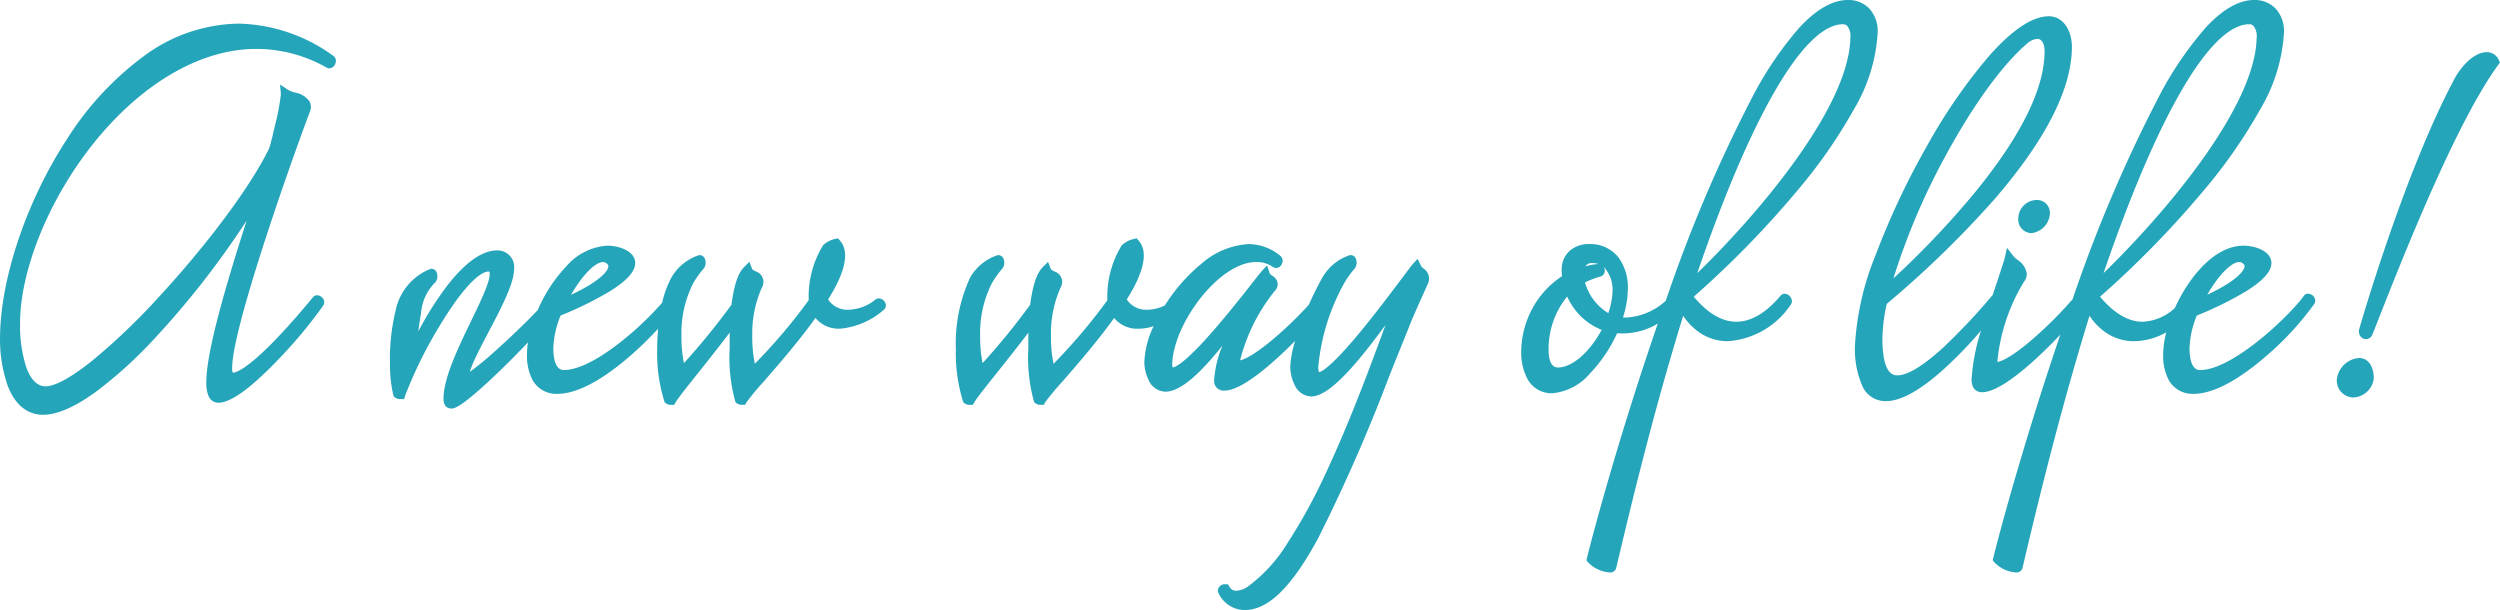
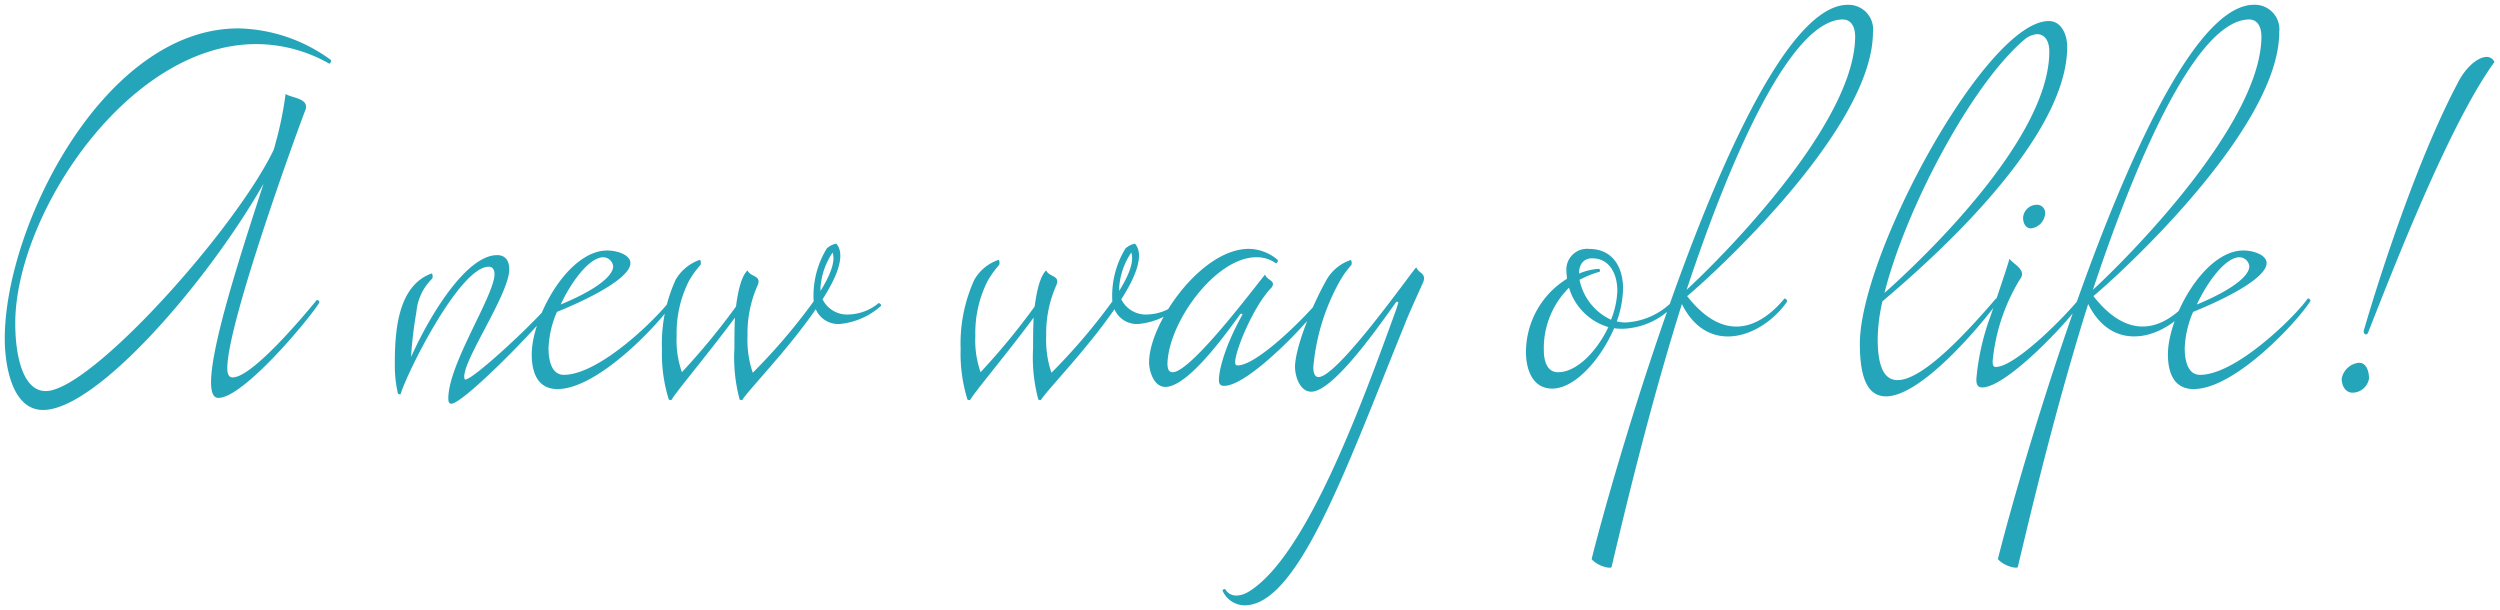
<svg xmlns="http://www.w3.org/2000/svg" width="261.945" height="63.92" viewBox="0 0 261.945 63.92">
  <g transform="translate(-832.263 -8339.862)">
    <path id="パス_138173" data-name="パス 138173" d="M-93.583-33.99a16.927,16.927,0,0,0-9.68-3.3c-14.08,0-24.475,20.735-24.475,32.5,0,2.695.715,7.48,4.015,7.48,5.61,0,17.16-13.31,23.1-23.705-2.09,6.435-5.5,16.775-5.5,20.79,0,1.045.22,1.65.77,1.65,2.585,0,9.295-7.975,10.56-9.955.11-.165-.22-.385-.275-.275-1.485,1.815-6.765,8.085-8.8,8.085-.55,0-.55-.715-.55-.99,0-4.84,7.755-26.015,8.195-27.06.385-1.21-1.43-1.21-2.09-1.65a37.189,37.189,0,0,1-.935,4.73c-.11.33-.165.715-.33,1.155-3.96,8.25-19.14,25.245-23.87,25.245-2.365,0-3.19-3.63-3.19-7.095,0-11.33,11.77-29.26,25.245-29.26A15.486,15.486,0,0,1-93.747-33.6C-93.637-33.55-93.473-33.935-93.583-33.99Zm7.315,35.035c.715-2.365,6.215-13.365,9.24-13.365.55,0,.605.55.605.77,0,2.255-4.84,9.4-4.84,13.035,0,.33.055.55.33.55,1.21,0,9.4-8.25,11.055-10.725.055-.11-.165-.385-.275-.275-2.365,2.86-9.185,9.075-9.4,8.415-.55-1.485,4.675-8.8,4.675-11.5,0-.935-.44-1.485-1.265-1.485-3.135,0-6.93,6-9.02,10.67a40.722,40.722,0,0,1,.55-4.675,5.585,5.585,0,0,1,1.65-3.52c.11-.11.055-.55-.055-.55-3.63,1.32-3.85,6.27-3.85,9.515a12.894,12.894,0,0,0,.33,3.08C-86.488,1.045-86.323,1.045-86.268,1.045Zm28.38-10.01c-1.32,1.87-7.48,7.975-11.275,7.975-1.265,0-1.6-1.485-1.6-2.8a10.455,10.455,0,0,1,.88-3.795c3.8-1.54,7.7-3.63,7.7-5.115,0-.88-1.43-1.32-2.42-1.32-4.125,0-7.92,6.985-7.92,10.89,0,1.7.5,3.63,2.695,3.63,4.345,0,10.89-7.095,12.21-9.185C-57.5-8.855-57.833-9.075-57.888-8.965Zm-6.1-3.41c0,1.1-2.035,2.585-5.5,4.015,1.21-2.585,3.08-4.95,4.455-4.95A1.064,1.064,0,0,1-63.993-12.375Zm23.375-2.365a2.112,2.112,0,0,0-.99.5A9.511,9.511,0,0,0-42.983-8.69a62.955,62.955,0,0,1-6.38,7.48,10.678,10.678,0,0,1-.55-3.905,12.332,12.332,0,0,1,1.045-5.225c.495-1.1-.77-.88-1.045-1.6-.66.66-.99,2.145-1.21,3.795a72.563,72.563,0,0,1-5.665,6.875,10,10,0,0,1-.55-3.795,12.091,12.091,0,0,1,1.265-5.72,9.863,9.863,0,0,1,1.21-1.7c.11-.11.055-.55-.055-.55a4.65,4.65,0,0,0-2.53,2.09,16.132,16.132,0,0,0-1.43,7.26,16.116,16.116,0,0,0,.715,5.28c.055.055.22.055.275.055.495-.88,3.9-4.9,6.655-8.635-.055,1.265-.055,2.42-.055,3.245a16.912,16.912,0,0,0,.55,5.335c.055.055.22.055.275.055.44-.825,4.84-5.335,7.7-9.515a2.557,2.557,0,0,0,2.585,1.54A7.523,7.523,0,0,0-35.943-8.2c.11-.11-.165-.385-.275-.275A5.12,5.12,0,0,1-39.3-7.315a2.85,2.85,0,0,1-2.75-1.595C-40.452-11.385-39.628-13.64-40.618-14.74ZM-41-13.8c.33.935-.275,2.42-1.265,4.015v-.385A7.47,7.47,0,0,1-41-13.8Zm31.68-.935a2.112,2.112,0,0,0-.99.5A9.511,9.511,0,0,0-11.688-8.69a62.955,62.955,0,0,1-6.38,7.48,10.678,10.678,0,0,1-.55-3.905,12.332,12.332,0,0,1,1.045-5.225c.495-1.1-.77-.88-1.045-1.6-.66.66-.99,2.145-1.21,3.795a72.564,72.564,0,0,1-5.665,6.875,10,10,0,0,1-.55-3.795,12.091,12.091,0,0,1,1.265-5.72,9.863,9.863,0,0,1,1.21-1.7c.11-.11.055-.55-.055-.55a4.65,4.65,0,0,0-2.53,2.09,16.132,16.132,0,0,0-1.43,7.26,16.116,16.116,0,0,0,.715,5.28c.055.055.22.055.275.055.495-.88,3.9-4.9,6.655-8.635-.055,1.265-.055,2.42-.055,3.245a16.912,16.912,0,0,0,.55,5.335c.055.055.22.055.275.055.44-.825,4.84-5.335,7.7-9.515a2.557,2.557,0,0,0,2.585,1.54A7.523,7.523,0,0,0-4.648-8.2c.11-.11-.165-.385-.275-.275A5.12,5.12,0,0,1-8-7.315a2.85,2.85,0,0,1-2.75-1.595C-9.158-11.385-8.333-13.64-9.323-14.74Zm-.385.935c.33.935-.275,2.42-1.265,4.015v-.385A7.47,7.47,0,0,1-9.708-13.8ZM5.417-12.7c.165.11.275-.275.22-.33A4.742,4.742,0,0,0,2.612-14.19c-5,0-10.45,7.81-10.45,11.88,0,.935.495,2.585,1.7,2.585C-3.713.275.357-5.5,1.732-7.37c.055-.055.22,0,.22.055C.137-4.07-.523-1.54-.523-.44c0,.275.055.605.55.605C2.612.165,9.1-6.71,10.367-8.69c.11-.165-.22-.385-.275-.275C8.662-7.15,3.492-1.98,1.457-1.98c-.165,0-.275-.055-.275-.33,0-1.21,1.87-5.775,3.74-7.755a.658.658,0,0,0,.22-.44c0-.385-.66-.495-.825-.99-.6.66-7.7,10.23-9.68,10.23-.385,0-.55-.275-.55-.935.165-4.455,5.115-11.11,9.3-11.11A3.4,3.4,0,0,1,5.417-12.7Zm5.335,1.76c-1.76,3.135-3.3,7.315-3.3,9.13,0,.935.495,2.585,1.7,2.585,2.42,0,7.535-7.535,8.91-9.405.055-.055.22,0,.22.055l-.22.715c-3.9,10.78-9.46,25.685-15.29,29.48-.99.66-2.09.77-2.64-.165-.11,0-.275.055-.275.165a2.559,2.559,0,0,0,2.31,1.54c5.61,0,10.67-14.41,16.665-29.15.55-1.43,1.375-3.19,2.035-4.675.33-.77-.22-.99-.385-1.155a1.324,1.324,0,0,1-.33-.44c-.605.66-8.25,11.5-10.23,11.5-.385,0-.55-.385-.55-1.045a22.42,22.42,0,0,1,2.75-8.965,9.863,9.863,0,0,1,1.21-1.7c.11-.11.055-.55-.055-.55A4.65,4.65,0,0,0,10.753-10.945Zm36.19,2.31a7.439,7.439,0,0,1-4.73,2.145,3.215,3.215,0,0,1-1.045-.11,11,11,0,0,0,.66-3.41c0-2.145-.99-4.18-3.575-4.18a2.162,2.162,0,0,0-2.365,2.255c0,.33.055.6.055.88a9.032,9.032,0,0,0-4.29,7.7c0,1.65.605,3.8,2.75,3.8,2.365,0,5.06-3.025,6.49-6.325a5.032,5.032,0,0,0,.935.055,7.621,7.621,0,0,0,5.39-2.53C47.272-8.47,47.052-8.745,46.942-8.635ZM36.162-10.12a6.091,6.091,0,0,0,4.125,4.125c-1.21,2.53-3.3,4.73-5.28,4.73-1.1,0-1.485-1.1-1.485-2.31A8.919,8.919,0,0,1,36.162-10.12ZM39.3-12.1a6.465,6.465,0,0,0-2.09.5c0-1.1.6-1.6,1.375-1.6,1.87,0,2.64,1.7,2.64,3.41a9.107,9.107,0,0,1-.66,3.025,5.878,5.878,0,0,1-3.3-4.18A9.821,9.821,0,0,1,39.3-11.77C39.517-11.825,39.352-12.1,39.3-12.1Zm28.71-24.8a2.575,2.575,0,0,0-2.64-2.86c-10.5,0-24.365,48.125-26.84,58.08.66.77,2.035,1.045,2.09.825,1.43-6.05,4.015-16.885,7.37-27.555,2.695,5.445,8.305,3.575,11-.22.11-.11-.165-.44-.275-.33-1.65,1.98-5.61,5.555-10.175-.275C52.827-12.87,68.007-27.28,68.007-36.9Zm-3.135-1.32c.715,0,1.32.6,1.265,1.98C65.917-27.28,52.662-13.75,48.482-9.9,53.322-24.475,59.537-38.225,64.872-38.225ZM80.878-8.965C78.183-5.83,73.343-.44,70.593-.44c-1.265,0-2.09-1.1-2.09-4.345A18.446,18.446,0,0,1,69-8.69c2.805-2.42,19.36-16.17,19.36-26.675,0-1.265-.605-2.695-1.925-2.695-6.545,0-19.8,24.42-19.8,33.825,0,4.125,1.1,5.5,2.75,5.5,3.3,0,8.8-6,11.77-9.955C81.208-8.8,80.988-9.075,80.878-8.965ZM83.9-36.135a2.285,2.285,0,0,1,1.32-.55c.66,0,1.265.55,1.265,1.815,0,9.35-13.805,22.22-17.27,25.3C71.418-18.37,78.348-31.46,83.9-36.135ZM80.328-7.15a25.148,25.148,0,0,0-1.485,6.6c0,.33,0,.88.605.88,2.585,0,9.185-7.04,10.45-9.02.11-.165-.22-.385-.275-.275-1.43,1.815-6.71,7.15-8.745,7.15-.275,0-.33-.22-.33-.605A19.988,19.988,0,0,1,83.408-11a.889.889,0,0,0,.22-.55c0-.66-.935-1.1-1.32-1.6C82.2-12.65,80.988-9.075,80.328-7.15Zm3.41-10.285c0,.55.275,1.1.825,1.1a1.692,1.692,0,0,0,1.485-1.54.853.853,0,0,0-.88-.935A1.447,1.447,0,0,0,83.738-17.435Zm26.84-19.47a2.575,2.575,0,0,0-2.64-2.86c-10.5,0-24.365,48.125-26.84,58.08.66.77,2.035,1.045,2.09.825,1.43-6.05,4.015-16.885,7.37-27.555,2.695,5.445,8.305,3.575,11-.22.11-.11-.165-.44-.275-.33-1.65,1.98-5.61,5.555-10.175-.275C95.4-12.87,110.577-27.28,110.577-36.9Zm-3.135-1.32c.715,0,1.32.6,1.265,1.98C108.488-27.28,95.232-13.75,91.053-9.9,95.893-24.475,102.107-38.225,107.443-38.225Zm6.105,29.26c-1.32,1.87-7.48,7.975-11.275,7.975-1.265,0-1.6-1.485-1.6-2.8a10.455,10.455,0,0,1,.88-3.795c3.8-1.54,7.7-3.63,7.7-5.115,0-.88-1.43-1.32-2.42-1.32-4.125,0-7.92,6.985-7.92,10.89,0,1.7.5,3.63,2.695,3.63,4.345,0,10.89-7.095,12.21-9.185C113.933-8.855,113.6-9.075,113.548-8.965Zm-6.105-3.41c0,1.1-2.035,2.585-5.5,4.015,1.21-2.585,3.08-4.95,4.455-4.95A1.064,1.064,0,0,1,107.443-12.375Zm9.68,11.77c0,.77.385,1.485,1.155,1.485a1.772,1.772,0,0,0,1.705-1.485c0-.77-.275-1.65-1.045-1.65A2.047,2.047,0,0,0,117.122-.605Zm12.1-30.855c-4.235,8.03-8.2,20.35-9.79,25.85-.055.33.275.55.44.22,2.145-5.39,8.36-21.67,13.255-28.38C132.522-35.035,130.432-33.935,129.223-31.46Z" transform="translate(960.5 8380.127)" fill="#25a5ba" />
-     <path id="パス_138173_-_アウトライン" data-name="パス 138173 - アウトライン" d="M65.367-40.265a3.012,3.012,0,0,1,2.31.955,3.51,3.51,0,0,1,.83,2.4,17.71,17.71,0,0,1-2.5,8.11,52.984,52.984,0,0,1-5.741,8.288A102.156,102.156,0,0,1,49.232-9.177c1.461,1.741,2.96,2.623,4.459,2.623,1.951,0,3.6-1.485,4.637-2.731l.031-.033a.573.573,0,0,1,.408-.169.8.8,0,0,1,.69.515.629.629,0,0,1-.076.646,8.609,8.609,0,0,1-6.575,3.809A5.2,5.2,0,0,1,49.88-5.39a6.38,6.38,0,0,1-1.755-1.788c-3.28,10.6-5.793,21.235-7.021,26.433l0,.006a.635.635,0,0,1-.695.452,3.417,3.417,0,0,1-2.26-1.073l-.168-.2.062-.25c.96-3.862,3.7-13.763,7.422-24.55A7.144,7.144,0,0,1,41.828-5.33c-.209,0-.422,0-.629-.014a15.181,15.181,0,0,1-2.843,4.209A5.85,5.85,0,0,1,34.4.94,2.863,2.863,0,0,1,31.788-.593a5.86,5.86,0,0,1-.635-2.762,9.646,9.646,0,0,1,1.24-4.714,9.257,9.257,0,0,1,3.035-3.255l-.008-.084c-.015-.155-.032-.331-.032-.528a2.645,2.645,0,0,1,.883-2.085,3.032,3.032,0,0,1,1.982-.67,3.742,3.742,0,0,1,3.16,1.49,5.347,5.347,0,0,1,.915,3.19A10.437,10.437,0,0,1,41.818-7c.122.006.252.006.395.006A6.687,6.687,0,0,0,46.3-8.756a152.654,152.654,0,0,1,9.087-21.373,36.929,36.929,0,0,1,4.918-7.251C62.082-39.294,63.784-40.265,65.367-40.265ZM58.35-19.783q.578-.671,1.145-1.359a52,52,0,0,0,5.633-8.128A16.76,16.76,0,0,0,67.507-36.9a2.074,2.074,0,0,0-2.14-2.36,5.263,5.263,0,0,0-3.317,1.576,4.916,4.916,0,0,1,2.822-1.036,1.585,1.585,0,0,1,1.17.494,2.613,2.613,0,0,1,.595,2c-.1,3.958-2.6,9.133-7.447,15.38Q58.772-20.308,58.35-19.783ZM49.6-11.645c6.178-6,15.858-17.229,16.039-24.612v-.008a1.774,1.774,0,0,0-.317-1.274.6.6,0,0,0-.449-.186C60.816-37.725,55.281-28.251,49.6-11.645ZM47.9-9.724l.111-.333c.741-2.232,1.489-4.366,2.237-6.387q-1.381,3.487-2.8,7.462a.867.867,0,0,1,.144.166l.294-.935Zm-9.541-3.964h-.1a1.7,1.7,0,0,0-1.865,1.755c0,.149.013.287.027.433s.028.292.028.447v.14l.2.649a5.749,5.749,0,0,0,2.444,3.2,6.645,6.645,0,0,1-2.314-3.79l0-.025-.059.024V-11.2l0-.014h0V-11.6A1.878,1.878,0,0,1,38.357-13.689ZM39.25-12.6a2.1,2.1,0,0,0-.668-.1.773.773,0,0,0-.7.332A7.045,7.045,0,0,1,39.25-12.6ZM40.276-7.46a7.623,7.623,0,0,0,.447-2.33,3.45,3.45,0,0,0-.935-2.515.787.787,0,0,1,.116.321.627.627,0,0,1-.474.7,9.514,9.514,0,0,0-1.594.608A5.478,5.478,0,0,0,40.276-7.46Zm-5.268,6.7c-1.243,0-1.985-1.05-1.985-2.81a10.551,10.551,0,0,1,.65-3.654A8.414,8.414,0,0,1,35.431-10.1a8.648,8.648,0,0,0-3.278,6.747c0,.773.162,3.3,2.25,3.3a4.778,4.778,0,0,0,3.019-1.559A4.286,4.286,0,0,1,35.008-.765ZM39.58-5.7a6.638,6.638,0,0,1-3.609-3.5,8.687,8.687,0,0,0-1.948,5.631c0,.676.128,1.81.985,1.81C36.494-1.765,38.325-3.36,39.58-5.7Zm13.871.145c-1.7-.084-3.359-1.061-4.93-2.91a4.8,4.8,0,0,0,4.285,2.953A4.945,4.945,0,0,0,53.451-5.56ZM40.21,18.69C41.476,13.334,43.982,2.8,47.235-7.683q-.18.167-.363.322C43.283,2.89,40.287,13.371,39.081,18.161A2.725,2.725,0,0,0,40.21,18.69Zm67.727-58.955a3.012,3.012,0,0,1,2.31.955,3.51,3.51,0,0,1,.83,2.4,17.71,17.71,0,0,1-2.5,8.11,52.983,52.983,0,0,1-5.741,8.288A102.156,102.156,0,0,1,91.8-9.177c1.461,1.741,2.96,2.623,4.459,2.623A5.253,5.253,0,0,0,99.644-8c1.37-3.033,4.054-6.523,7.193-6.523,1.212,0,2.92.565,2.92,1.82,0,.88-.871,1.849-2.663,2.962a36.871,36.871,0,0,1-5.153,2.537,9.794,9.794,0,0,0-.764,3.412c0,.861.142,2.3,1.1,2.3,3.468,0,9.474-5.8,10.857-7.749a.558.558,0,0,1,.473-.255h0a.792.792,0,0,1,.661.418.638.638,0,0,1-.022.659,30.967,30.967,0,0,1-5.062,5.482C107.114-1.143,104.124,1,101.613,1A2.83,2.83,0,0,1,99.006-.432a5.429,5.429,0,0,1-.589-2.7,9.55,9.55,0,0,1,.321-2.31,7.068,7.068,0,0,1-3.363.928A5.2,5.2,0,0,1,92.45-5.39,6.38,6.38,0,0,1,90.7-7.178C87.415,3.428,84.9,14.058,83.674,19.255l0,.006a.635.635,0,0,1-.695.452,3.417,3.417,0,0,1-2.26-1.073l-.168-.2.062-.25c.922-3.707,3.506-13.057,7.03-23.4-.926.986-2.023,2.075-3.165,3.078C82.238-.167,80.546.83,79.448.83a1.018,1.018,0,0,1-.99-.621,1.926,1.926,0,0,1-.115-.759,20.913,20.913,0,0,1,.991-5.081A44.511,44.511,0,0,1,75.35-1.514c-2.433,2.176-4.44,3.279-5.967,3.279A2.637,2.637,0,0,1,66.953.306a9.552,9.552,0,0,1-.82-4.541,29.487,29.487,0,0,1,2.2-9.427,80.66,80.66,0,0,1,5.306-11.259,57.2,57.2,0,0,1,6.56-9.508c2.433-2.741,4.529-4.131,6.229-4.131,1.592,0,2.425,1.607,2.425,3.195,0,4.4-2.767,9.816-8.224,16.1A105.753,105.753,0,0,1,69.715-8.647l-.265.227A17.593,17.593,0,0,0,69-4.785C69-.94,70.2-.94,70.593-.94c.736,0,2.17-.513,4.825-2.955a66.874,66.874,0,0,0,5.081-5.4l.026-.028.02-.019c.742-2.193,1.217-3.651,1.275-3.916l.23-1.037.652.839a3.262,3.262,0,0,0,.449.419,2.074,2.074,0,0,1,.976,1.483,1.384,1.384,0,0,1-.32.85,19.6,19.6,0,0,0-2.76,8.28c0,.033,0,.063,0,.088.465-.084,1.555-.532,3.824-2.511a43.046,43.046,0,0,0,4.054-4.062A151.555,151.555,0,0,1,98-30.205a36.619,36.619,0,0,1,4.9-7.2C104.665-39.3,106.361-40.265,107.938-40.265ZM100.92-19.782q.578-.671,1.146-1.36A52,52,0,0,0,107.7-29.27a16.76,16.76,0,0,0,2.379-7.635,2.074,2.074,0,0,0-2.14-2.36,5.263,5.263,0,0,0-3.317,1.576,4.916,4.916,0,0,1,2.822-1.036,1.585,1.585,0,0,1,1.17.494,2.613,2.613,0,0,1,.595,2c-.1,3.958-2.6,9.133-7.447,15.38Q101.341-20.307,100.92-19.782Zm-8.751,8.137c6.178-6,15.858-17.229,16.039-24.612v-.008a1.774,1.774,0,0,0-.317-1.274.6.6,0,0,0-.449-.186C103.386-37.725,97.851-28.251,92.168-11.645ZM79.349-19.32c6.806-7.633,8.509-12.794,8.509-16.045,0-.882-.38-2.195-1.425-2.195a3.39,3.39,0,0,0-1.455.391,1.862,1.862,0,0,1,.245-.016c.879,0,1.765.716,1.765,2.315,0,4.093-2.506,9.247-7.448,15.317ZM70.154-11.1a92.437,92.437,0,0,0,8.61-9.089c4.793-5.887,7.223-10.828,7.223-14.686,0-.823-.286-1.315-.765-1.315a1.8,1.8,0,0,0-1.009.442c-2.54,2.142-5.627,6.363-8.473,11.583A70.4,70.4,0,0,0,70.154-11.1Zm-1.6,2.131.182-.726a67.544,67.544,0,0,1,6.13-14.947,61.877,61.877,0,0,1,4.857-7.654,61.861,61.861,0,0,0-5.206,7.865c-4.414,7.779-7.38,15.893-7.38,20.193a8.8,8.8,0,0,0,.693,4.053,1.657,1.657,0,0,0,1.557.947A5.747,5.747,0,0,0,72.273-.373,4.061,4.061,0,0,1,70.593.06a2.135,2.135,0,0,1-1.96-1.22A7.914,7.914,0,0,1,68-4.785a17.714,17.714,0,0,1,.371-3.366l-.034.03.171-.684.035-.156Zm21.916-.759.111-.333q1.111-3.347,2.236-6.383Q91.493-13.1,90.136-9.32a.827.827,0,0,1,.137.141l.18-.573Zm17.039-1.507c.845-.63,1.251-1.139,1.251-1.473s-.66-.676-1.426-.784a1.4,1.4,0,0,1,.611,1.114A1.944,1.944,0,0,1,107.507-11.232Zm-4.47,1.847c3.047-1.422,3.906-2.526,3.906-2.99,0-.224-.34-.435-.545-.435C105.545-12.81,104.177-11.38,103.037-9.385Zm-21.378.6A12.212,12.212,0,0,1,83.006-11.3c.121-.162.121-.225.121-.252,0-.191-.306-.456-.572-.678-.232.732-.594,1.817-.939,2.84h0l-.085.252a.851.851,0,0,1,.047.08A.733.733,0,0,1,81.658-8.784Zm20.173-.48a15.239,15.239,0,0,1,1.851-2.809,12.266,12.266,0,0,0-2.135,2.623A.78.78,0,0,1,101.831-9.264Zm-5.81,3.7c-1.7-.084-3.36-1.061-4.93-2.91a4.8,4.8,0,0,0,4.285,2.953A4.955,4.955,0,0,0,96.021-5.56ZM80.878-1.315a.763.763,0,0,1-.721-.447,1.574,1.574,0,0,1-.109-.658,20.014,20.014,0,0,1,1.4-5.824c-.125.165-.254.333-.384.5h0l-.257.75A25.576,25.576,0,0,0,79.343-.55a1.222,1.222,0,0,0,.037.374.278.278,0,0,0,.068.006c.663,0,1.847-.66,3.329-1.841A4.029,4.029,0,0,1,80.878-1.315Zm1.9,20.005c1.268-5.362,3.778-15.913,7.036-26.41-.132.172-.28.357-.442.553C85.549,3.784,82.7,14.007,81.651,18.161A2.725,2.725,0,0,0,82.78,18.69ZM102.273-.49c-1.331,0-2.1-1.2-2.1-3.305a10.019,10.019,0,0,1,.608-3.173q-.353.343-.739.65a10,10,0,0,0-.629,3.183A4.473,4.473,0,0,0,99.874-.93,1.835,1.835,0,0,0,101.613,0,8.09,8.09,0,0,0,105.6-1.49,7.537,7.537,0,0,1,102.273-.49Zm-205.535-37.3a17.5,17.5,0,0,1,9.955,3.382.61.61,0,0,1,.239.685.733.733,0,0,1-.656.623.553.553,0,0,1-.246-.058l-.018-.01a14.96,14.96,0,0,0-7.4-1.973c-5.9,0-12.2,3.714-17.282,10.19-4.533,5.78-7.463,13.069-7.463,18.57a14,14,0,0,0,.676,4.672c.478,1.276,1.155,1.923,2.014,1.923.566,0,1.95-.347,4.856-2.675a67.645,67.645,0,0,0,7-6.694c5.143-5.563,9.675-11.673,11.553-15.573a5.879,5.879,0,0,0,.185-.639c.039-.156.075-.3.123-.452.064-.294.151-.669.244-1.066a25.687,25.687,0,0,0,.676-3.492l-.086-1.032.862.574a3.178,3.178,0,0,0,.675.257,2.412,2.412,0,0,1,1.559.952,1.276,1.276,0,0,1,.055,1.009l-.016.042c-.2.481-2.223,5.944-4.249,12.07-2.556,7.73-3.907,12.846-3.907,14.8a1.176,1.176,0,0,0,.061.49c.343-.007,1.426-.345,4.238-3.212,1.764-1.8,3.476-3.849,4.147-4.669a.559.559,0,0,1,.459-.233.792.792,0,0,1,.661.418.638.638,0,0,1-.023.661,49.036,49.036,0,0,1-4.843,5.793c-2.8,2.912-4.869,4.388-6.135,4.388A1.109,1.109,0,0,1-106.4,1.2a3.6,3.6,0,0,1-.221-1.418c0-3.322,2.254-10.785,4.225-16.931a91.4,91.4,0,0,1-9.534,12.233A45.073,45.073,0,0,1-118.29.859c-2.159,1.55-3.987,2.336-5.432,2.336-1.157,0-2.74-.529-3.712-3.049a14.775,14.775,0,0,1-.8-4.931c0-6.192,2.763-14.411,7.039-20.94a31.993,31.993,0,0,1,7.879-8.547A17.093,17.093,0,0,1-103.262-37.79Zm5.336,2.033a14.714,14.714,0,0,0-5.336-1.033c-8.26,0-14.259,7.276-17.1,11.613a45.606,45.606,0,0,0-4.033,7.723,40.31,40.31,0,0,1,4.933-8.113,32.309,32.309,0,0,1,8.176-7.519,18.72,18.72,0,0,1,9.893-3.054A15.6,15.6,0,0,1-97.927-35.757Zm1.233,6.823a.314.314,0,0,0,.006-.225c-.1-.192-.6-.347-.968-.46l-.217-.068c-.107.709-.344,1.753-.641,3.031-.094.4-.183.787-.246,1.077l-.006.026-.009.026c-.039.118-.073.256-.109.4a6.624,6.624,0,0,1-.227.771l-.017.041a32.5,32.5,0,0,1-1.76,3.131l.74.327-.231.71c-2.089,6.425-5.245,16.134-5.245,19.925A2.649,2.649,0,0,0-105.486.8c.059.134.1.134.133.134.306,0,1.073-.188,2.673-1.5a2.492,2.492,0,0,1-1.188.355.977.977,0,0,1-.957-.738,2.461,2.461,0,0,1-.093-.752c0-2.084,1.332-7.168,3.958-15.11C-98.956-22.876-96.948-28.31-96.694-28.934ZM-123.722,2.2c1.215,0,2.891-.743,4.849-2.148A44.1,44.1,0,0,0-112.661-5.6a90.352,90.352,0,0,0,9.592-12.351,102.419,102.419,0,0,1-7.787,9.478c-2.693,2.913-9.312,9.689-12.591,9.689-.906,0-2.154-.446-2.95-2.573a15.157,15.157,0,0,1-.74-5.022q0-.3.011-.612c-.073.76-.111,1.5-.111,2.207S-127.139,2.2-123.722,2.2ZM132.305-34.8h0a1.37,1.37,0,0,1,1.273.812l.129.269-.176.241c-4.446,6.094-9.933,20.005-12.57,26.69-.235.6-.444,1.126-.625,1.58l-.017.039a.74.74,0,0,1-.657.44.711.711,0,0,1-.54-.258.869.869,0,0,1-.184-.708l0-.029.008-.028c.482-1.662,4.851-16.5,9.824-25.937C129.675-33.519,131.125-34.8,132.305-34.8Zm.2,1.042a.413.413,0,0,0-.2-.042c-.68,0-1.851.957-2.634,2.558l-.007.014a137.117,137.117,0,0,0-7.774,19.4C124.749-18.912,128.916-28.677,132.5-33.756ZM85.168-19.31a1.347,1.347,0,0,1,1.38,1.435,2.189,2.189,0,0,1-1.985,2.04,1.433,1.433,0,0,1-1.325-1.6A1.953,1.953,0,0,1,85.168-19.31Zm-.605,2.475c.529,0,.985-.7.985-1.04,0-.435-.286-.435-.38-.435a.952.952,0,0,0-.93.875C84.238-17.268,84.3-16.835,84.563-16.835ZM-40.447-15.3l.2.224c1.04,1.156.629,3.236-1.223,6.186A2.418,2.418,0,0,0-39.3-7.815a4.614,4.614,0,0,0,2.759-1.039A.586.586,0,0,1-36.154-9a.789.789,0,0,1,.686.486.6.6,0,0,1-.121.668l-.025.025-.028.021a7.991,7.991,0,0,1-4.535,1.97,3.136,3.136,0,0,1-2.617-1.122C-44.543-4.5-46.732-1.988-48.22-.281a27.4,27.4,0,0,0-1.8,2.166l-.141.265h-.3a.856.856,0,0,1-.629-.2l-.077-.077-.038-.1a17.262,17.262,0,0,1-.582-5.511c0-.473,0-1.044.01-1.681-1.145,1.509-2.331,3-3.327,4.251C-56.245.263-57.23,1.5-57.452,1.9l-.143.255h-.292a.856.856,0,0,1-.629-.2l-.077-.077-.038-.1a16.877,16.877,0,0,1-.747-5.456c0-.722.032-1.446.1-2.148C-61.924-2.958-66.42,1-69.822,1A2.83,2.83,0,0,1-72.429-.432a5.429,5.429,0,0,1-.589-2.7,8.214,8.214,0,0,1,.105-1.26c-1.292,1.363-2.731,2.8-4,3.973-3.177,2.957-3.77,2.957-4.023,2.957-.31,0-.83-.136-.83-1.05,0-2.145,1.54-5.329,2.9-8.138.955-1.975,1.942-4.017,1.942-4.9a.473.473,0,0,0-.057-.266.245.245,0,0,0-.048,0c-1.063,0-2.954,2.076-5.058,5.554a45.023,45.023,0,0,0-3.7,7.455l-.107.355h-.371a.856.856,0,0,1-.629-.2l-.1-.1-.034-.134a13.341,13.341,0,0,1-.345-3.2A21.2,21.2,0,0,1-86.79-7.7a5.969,5.969,0,0,1,3.6-4.37l.083-.03h.088a.578.578,0,0,1,.535.385,1.035,1.035,0,0,1-.113,1,5.087,5.087,0,0,0-1.522,3.253l0,.013c-.087.5-.192,1.143-.29,1.908a34.05,34.05,0,0,1,2.969-4.712c1.927-2.506,3.71-3.777,5.3-3.777a1.748,1.748,0,0,1,1.765,1.985c0,1.492-1.352,4.061-2.66,6.545-.609,1.158-1.185,2.251-1.578,3.15A8.374,8.374,0,0,0-79.011-1.3,31.007,31.007,0,0,0-76.429-3.42c1.565-1.388,3.256-3.013,4.541-4.363a15.5,15.5,0,0,1,2.977-4.566A6.225,6.225,0,0,1-64.6-14.525c1.212,0,2.92.565,2.92,1.82,0,.88-.871,1.849-2.663,2.962a36.871,36.871,0,0,1-5.153,2.537,9.794,9.794,0,0,0-.764,3.412c0,.861.142,2.3,1.1,2.3,1.381,0,3.327-.928,5.627-2.685A33.046,33.046,0,0,0-58.854-8.55a10.241,10.241,0,0,1,.971-2.64A5.16,5.16,0,0,1-55.088-13.5l.083-.03h.088a.578.578,0,0,1,.535.385,1.044,1.044,0,0,1-.1.993,9.357,9.357,0,0,0-1.14,1.6l-.012.023a11.557,11.557,0,0,0-1.2,5.474,13.935,13.935,0,0,0,.257,2.837A72.7,72.7,0,0,0-51.6-8.331c.293-2.13.694-3.316,1.335-3.957l.544-.544.276.718c.038.1.176.176.382.283a1.155,1.155,0,0,1,.653,1.7l-.006.012a11.824,11.824,0,0,0-1,5.008,13.764,13.764,0,0,0,.271,2.956A58.634,58.634,0,0,0-43.5-8.817a10.223,10.223,0,0,1,1.458-5.671l.045-.082.072-.06a2.6,2.6,0,0,1,1.189-.6Zm-23.481,4.066c.845-.63,1.251-1.139,1.251-1.473s-.66-.676-1.426-.784a1.4,1.4,0,0,1,.611,1.114A1.944,1.944,0,0,1-63.928-11.232ZM-80.028-.381c-.327-.9.541-2.62,2.1-5.584,1.193-2.266,2.545-4.834,2.545-6.08,0-.985-.556-.985-.765-.985a2.577,2.577,0,0,0-.977.213l.1,0a1.132,1.132,0,0,1,1.105,1.27c0,1.108-.946,3.066-2.042,5.332-1.3,2.7-2.781,5.753-2.8,7.671a19.28,19.28,0,0,0,2.953-2.4C-79.033,0-79.317,0-79.477,0A.573.573,0,0,1-80.028-.381Zm11.63-9c3.047-1.422,3.906-2.526,3.906-2.99,0-.224-.34-.435-.545-.435C-65.89-12.81-67.258-11.38-68.4-9.385Zm-1.2.118a15.219,15.219,0,0,1,1.856-2.814c-.162.145-.312.29-.45.431a12.882,12.882,0,0,0-1.692,2.2A.74.74,0,0,1-69.6-9.267Zm13.088-1.748a6.4,6.4,0,0,1,.569-.9A3.969,3.969,0,0,0-57.012-10.7a7.56,7.56,0,0,0-.552,1.264.834.834,0,0,1,.3.218A8.939,8.939,0,0,1-56.514-11.015Zm7.26.237a1.414,1.414,0,0,0-.274-.166,3.425,3.425,0,0,1-.339-.2,10.857,10.857,0,0,0-.76,3.066l-.017.124-.05.069-.04.917c-.055,1.254-.055,2.392-.055,3.223A21.419,21.419,0,0,0-50.457.793c.255-.315.615-.734,1.1-1.294l-.156.161L-49.816-1a11,11,0,0,1-.6-4.115,12.868,12.868,0,0,1,1.091-5.435A.6.6,0,0,0-49.254-10.779ZM-85.111-7.615a6.264,6.264,0,0,1,.953-2.753c-1.921,1.676-2.214,5.06-2.214,8.278a14.74,14.74,0,0,0,.1,1.748c.284-.671.667-1.5,1.125-2.421l-.516-.126A41.045,41.045,0,0,1-85.111-7.615Zm45.278.769a3.226,3.226,0,0,1-2.6-1.724l-.054.086.185.415a2.066,2.066,0,0,0,2.128,1.243A3.012,3.012,0,0,0-39.833-6.845ZM-56.929-.48l-.3-.546a10.632,10.632,0,0,1-.611-4.034,15.967,15.967,0,0,1,.24-2.777c-.15.2-.32.419-.509.651a22.149,22.149,0,0,0-.272,3.5A17.834,17.834,0,0,0-57.9.779C-57.652.445-57.323.021-56.929-.48ZM-69.162-.49c-1.331,0-2.1-1.2-2.1-3.305a9.885,9.885,0,0,1,.565-3.048c-.286.335-.576.663-.839.955a9.514,9.514,0,0,0-.487,2.753A4.473,4.473,0,0,0-71.561-.93,1.835,1.835,0,0,0-69.822,0a8.165,8.165,0,0,0,4.048-1.516A7.613,7.613,0,0,1-69.162-.49ZM-9.152-15.3l.2.224c1.04,1.156.629,3.236-1.223,6.186A2.418,2.418,0,0,0-8-7.815a4.191,4.191,0,0,0,1.817-.45,18.03,18.03,0,0,1,3.856-4.389A8.181,8.181,0,0,1,2.613-14.69a5.246,5.246,0,0,1,3.343,1.269l.036.032a.674.674,0,0,1,.088.755.66.66,0,0,1-.6.448.6.6,0,0,1-.336-.1L5.123-12.3a2.894,2.894,0,0,0-1.741-.509C-.51-12.81-5.25-6.387-5.412-2.191a1.289,1.289,0,0,0,.049.426c.064,0,.432-.042,1.451-.938A29.874,29.874,0,0,0-1.479-5.2C.258-7.151,2.027-9.406,3.085-10.754c.5-.642.751-.956.864-1.079l.574-.626.269.806c.032.1.159.19.293.289a1.087,1.087,0,0,1,.558.859,1.157,1.157,0,0,1-.362.789A18.86,18.86,0,0,0,1.7-2.509c1.443-.316,4.768-3.15,7.2-5.827.445-1,.936-1.988,1.422-2.854a5.16,5.16,0,0,1,2.8-2.315l.083-.03h.088a.578.578,0,0,1,.535.385,1.044,1.044,0,0,1-.1.993,9.358,9.358,0,0,0-1.14,1.6l-.011.021a22.037,22.037,0,0,0-2.686,8.72,1.318,1.318,0,0,0,.076.543c.207-.028,1.1-.378,3.932-3.745,1.8-2.143,3.7-4.682,4.841-6.2.628-.839.936-1.248,1.063-1.387l.491-.536.325.65a.85.85,0,0,0,.236.31l.056.044a1.264,1.264,0,0,1,.435,1.662l0,.006c-.162.365-.331.739-.509,1.135-.544,1.2-1.106,2.45-1.516,3.517l0,.009c-.675,1.66-1.345,3.331-1.992,4.947A177.97,177.97,0,0,1,9.884,16.113C7.1,21.259,4.652,23.655,2.173,23.655A3.05,3.05,0,0,1-.6,21.795l-.033-.087v-.093a.722.722,0,0,1,.775-.665H.423l.145.246a.8.8,0,0,0,.748.434A2.258,2.258,0,0,0,2.5,21.2l0,0a15.994,15.994,0,0,0,4.156-4.55,57.685,57.685,0,0,0,4.031-7.364c2.277-4.849,4.394-10.429,6.246-15.5-2.964,4.041-5.864,7.49-7.78,7.49A1.983,1.983,0,0,1,7.408.059a4.329,4.329,0,0,1-.455-1.874,10.549,10.549,0,0,1,.523-2.747C6.483-3.55,5.458-2.6,4.514-1.808,2.521-.144,1.053.665.028.665a1,1,0,0,1-1.05-1.1A11.24,11.24,0,0,1-.146-4.056C-2.274-1.395-4.442.775-6.132.775A1.983,1.983,0,0,1-7.882-.436,4.329,4.329,0,0,1-8.337-2.31a9.607,9.607,0,0,1,.975-3.784,4.756,4.756,0,0,1-1.52.269A3.136,3.136,0,0,1-11.5-6.947C-13.248-4.5-15.437-1.988-16.925-.281a27.4,27.4,0,0,0-1.8,2.166l-.141.265h-.3a.856.856,0,0,1-.629-.2l-.077-.077-.038-.1a17.262,17.262,0,0,1-.582-5.511c0-.473,0-1.044.01-1.681-1.145,1.509-2.331,3-3.327,4.251C-24.95.263-25.935,1.5-26.157,1.9l-.143.255h-.292a.856.856,0,0,1-.629-.2l-.077-.077-.038-.1a16.877,16.877,0,0,1-.747-5.456,16.478,16.478,0,0,1,1.494-7.505A5.16,5.16,0,0,1-23.793-13.5l.083-.03h.088a.578.578,0,0,1,.535.385,1.044,1.044,0,0,1-.1.993,9.357,9.357,0,0,0-1.14,1.6l-.012.023a11.557,11.557,0,0,0-1.2,5.474,13.935,13.935,0,0,0,.257,2.837,72.7,72.7,0,0,0,4.979-6.108c.293-2.13.694-3.316,1.335-3.957l.544-.544.276.718c.038.1.175.176.382.283a1.155,1.155,0,0,1,.653,1.7l-.006.012a11.824,11.824,0,0,0-1,5.008,13.765,13.765,0,0,0,.271,2.956,58.634,58.634,0,0,0,5.639-6.658,10.223,10.223,0,0,1,1.458-5.671l.045-.082.072-.06a2.6,2.6,0,0,1,1.189-.6Zm5.015,6.9c.3-.46.627-.91.976-1.345a10.594,10.594,0,0,1,5.427-3.938,7.576,7.576,0,0,0-3.973,1.8A16.23,16.23,0,0,0-4.531-8.907a.842.842,0,0,1,.358.4A.683.683,0,0,1-4.137-8.393Zm15.823-2.622a6.4,6.4,0,0,1,.569-.9A3.969,3.969,0,0,0,11.188-10.7c-.231.411-.463.85-.69,1.305a.832.832,0,0,1,.267.245C11.046-9.793,11.354-10.422,11.686-11.015Zm-36.9,0a6.4,6.4,0,0,1,.569-.9A3.969,3.969,0,0,0-25.717-10.7a15.489,15.489,0,0,0-1.366,7.015A17.834,17.834,0,0,0-26.6.779c.246-.334.575-.758.969-1.259l-.3-.546a10.632,10.632,0,0,1-.611-4.034A12.759,12.759,0,0,1-25.219-11.015Zm45.633.146c.121-.284.064-.327-.124-.47a1.712,1.712,0,0,1-.136-.112c-.175.23-.393.522-.628.835-.323.431-.707.944-1.133,1.506a.713.713,0,0,1,.068.03.559.559,0,0,1,.326.5V-8.5l-.25.81c-2.01,5.55-4.37,11.929-6.941,17.4C8.52,16.259,5.726,20.29,3.055,22.031A3.509,3.509,0,0,1,1.7,22.6a1.94,1.94,0,0,0,.469.057c4.64,0,9.287-11.6,14.208-23.886.647-1.616,1.317-3.287,1.992-4.948.42-1.092.987-2.349,1.536-3.564C20.086-10.137,20.253-10.508,20.414-10.87Zm-38.373.091a1.414,1.414,0,0,0-.274-.166,3.426,3.426,0,0,1-.339-.2,10.857,10.857,0,0,0-.76,3.066l-.017.124-.05.069-.04.917c-.055,1.254-.055,2.392-.055,3.223A21.419,21.419,0,0,0-19.162.793c.255-.315.615-.734,1.1-1.294l-.156.161L-18.521-1a11,11,0,0,1-.6-4.115,12.868,12.868,0,0,1,1.091-5.435A.6.6,0,0,0-17.959-10.779Zm22.57.311c-.037-.031-.085-.066-.122-.093-.055-.041-.116-.086-.177-.136l-.441.56c-.481.614-1.11,1.414-1.816,2.29a.714.714,0,0,1,.071.031.559.559,0,0,1,.326.5v.065a14.553,14.553,0,0,1,2.106-3.159l.01-.01A.449.449,0,0,0,4.612-10.467ZM-8.538-6.845a3.226,3.226,0,0,1-2.6-1.724l-.054.086.185.415A2.066,2.066,0,0,0-8.882-6.825,3.015,3.015,0,0,0-8.538-6.845Zm3.176,6.08c-.479,0-1.05-.249-1.05-1.435v-.018A12.21,12.21,0,0,1-4.636-7.583a14.126,14.126,0,0,1-1.278.826A10.156,10.156,0,0,0-7.337-2.31c0,.748.4,2.085,1.2,2.085A3.593,3.593,0,0,0-4.069-1.3,2.278,2.278,0,0,1-5.362-.765ZM9.928-.27a.948.948,0,0,1-.867-.551,2.225,2.225,0,0,1-.183-.994A19.314,19.314,0,0,1,10.114-7.5c-.271.34-.594.723-.956,1.134A15.419,15.419,0,0,0,7.953-1.815c0,.748.4,2.085,1.2,2.085a2.675,2.675,0,0,0,1.465-.729A1.509,1.509,0,0,1,9.928-.27ZM1.458-1.48a.746.746,0,0,1-.775-.83A12.763,12.763,0,0,1,1.9-6.106q.1-.222.2-.438A15.512,15.512,0,0,0-.022-.44a.815.815,0,0,0,.005.1l.045,0C.766-.335,2-1.071,3.392-2.18A4.057,4.057,0,0,1,1.458-1.48Zm117.48-1.275c.939,0,1.545.844,1.545,2.15a2.254,2.254,0,0,1-2.205,1.985A1.762,1.762,0,0,1,116.623-.6,2.539,2.539,0,0,1,118.938-2.755ZM118.278.38c.541,0,1.205-.543,1.205-.985,0-.047-.006-1.15-.545-1.15s-1.315.688-1.315,1.15C117.623-.5,117.641.38,118.278.38Z" transform="translate(960.5 8380.127)" fill="#25a5ba" />
  </g>
</svg>